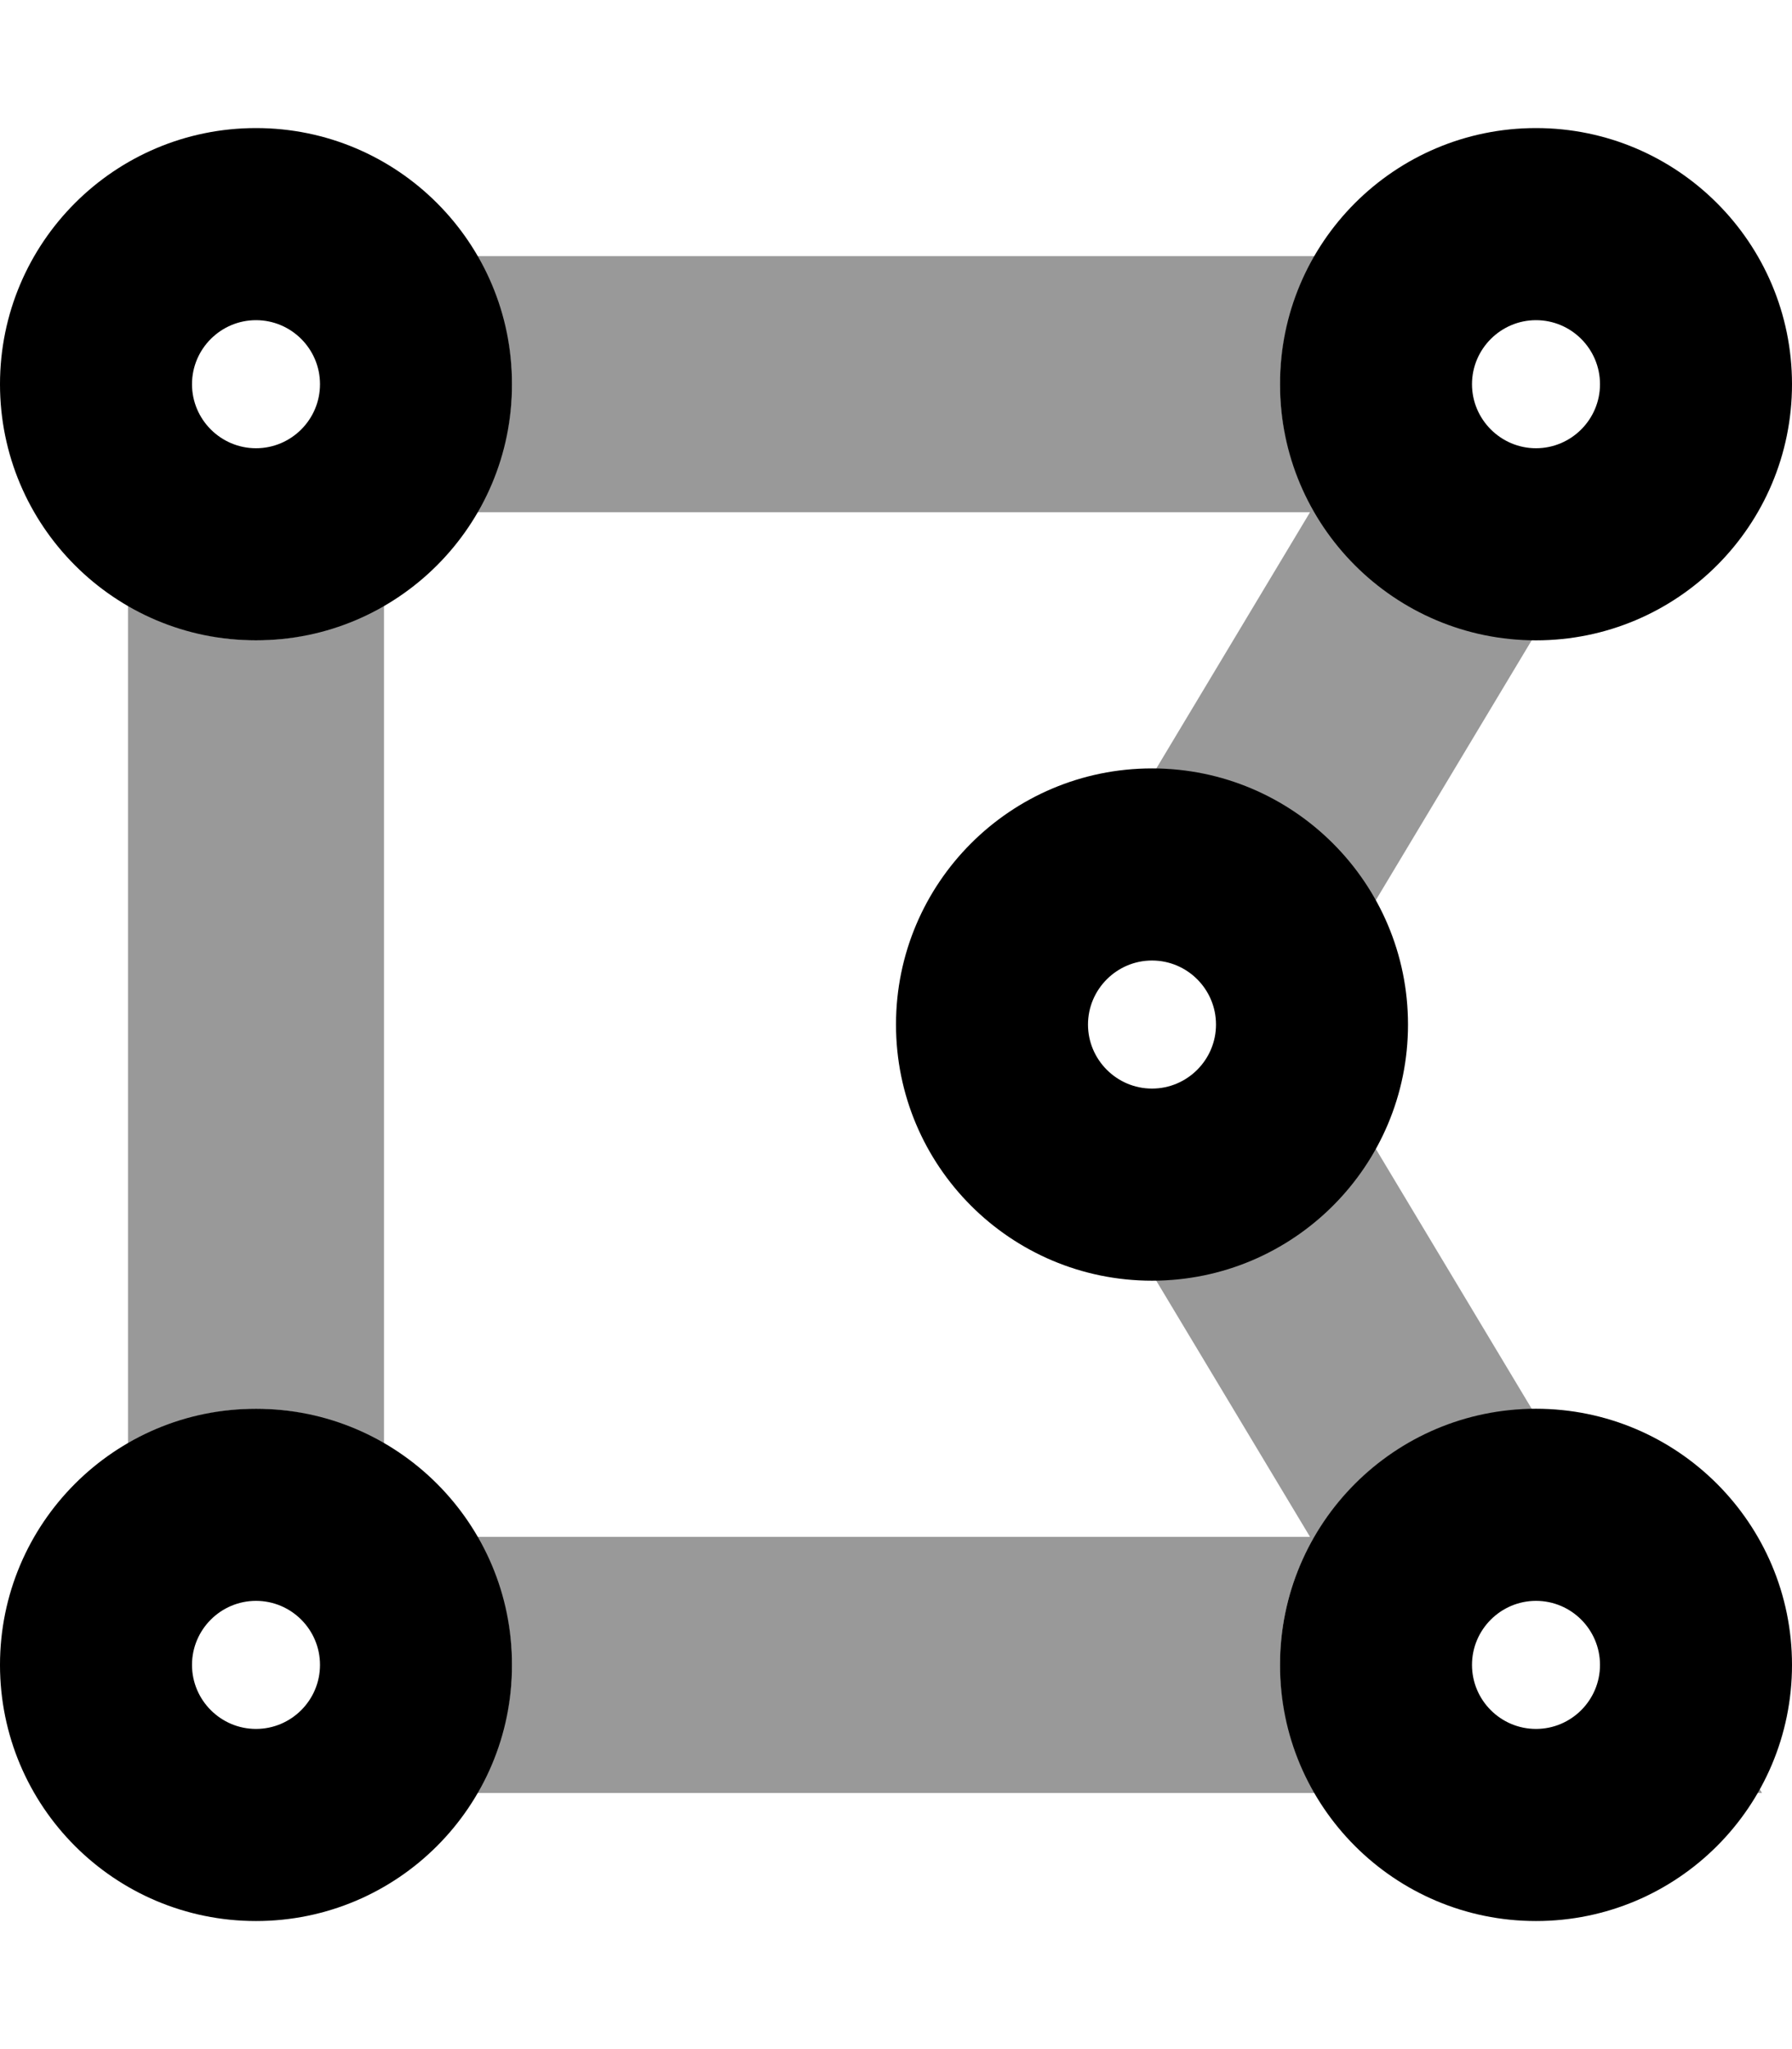
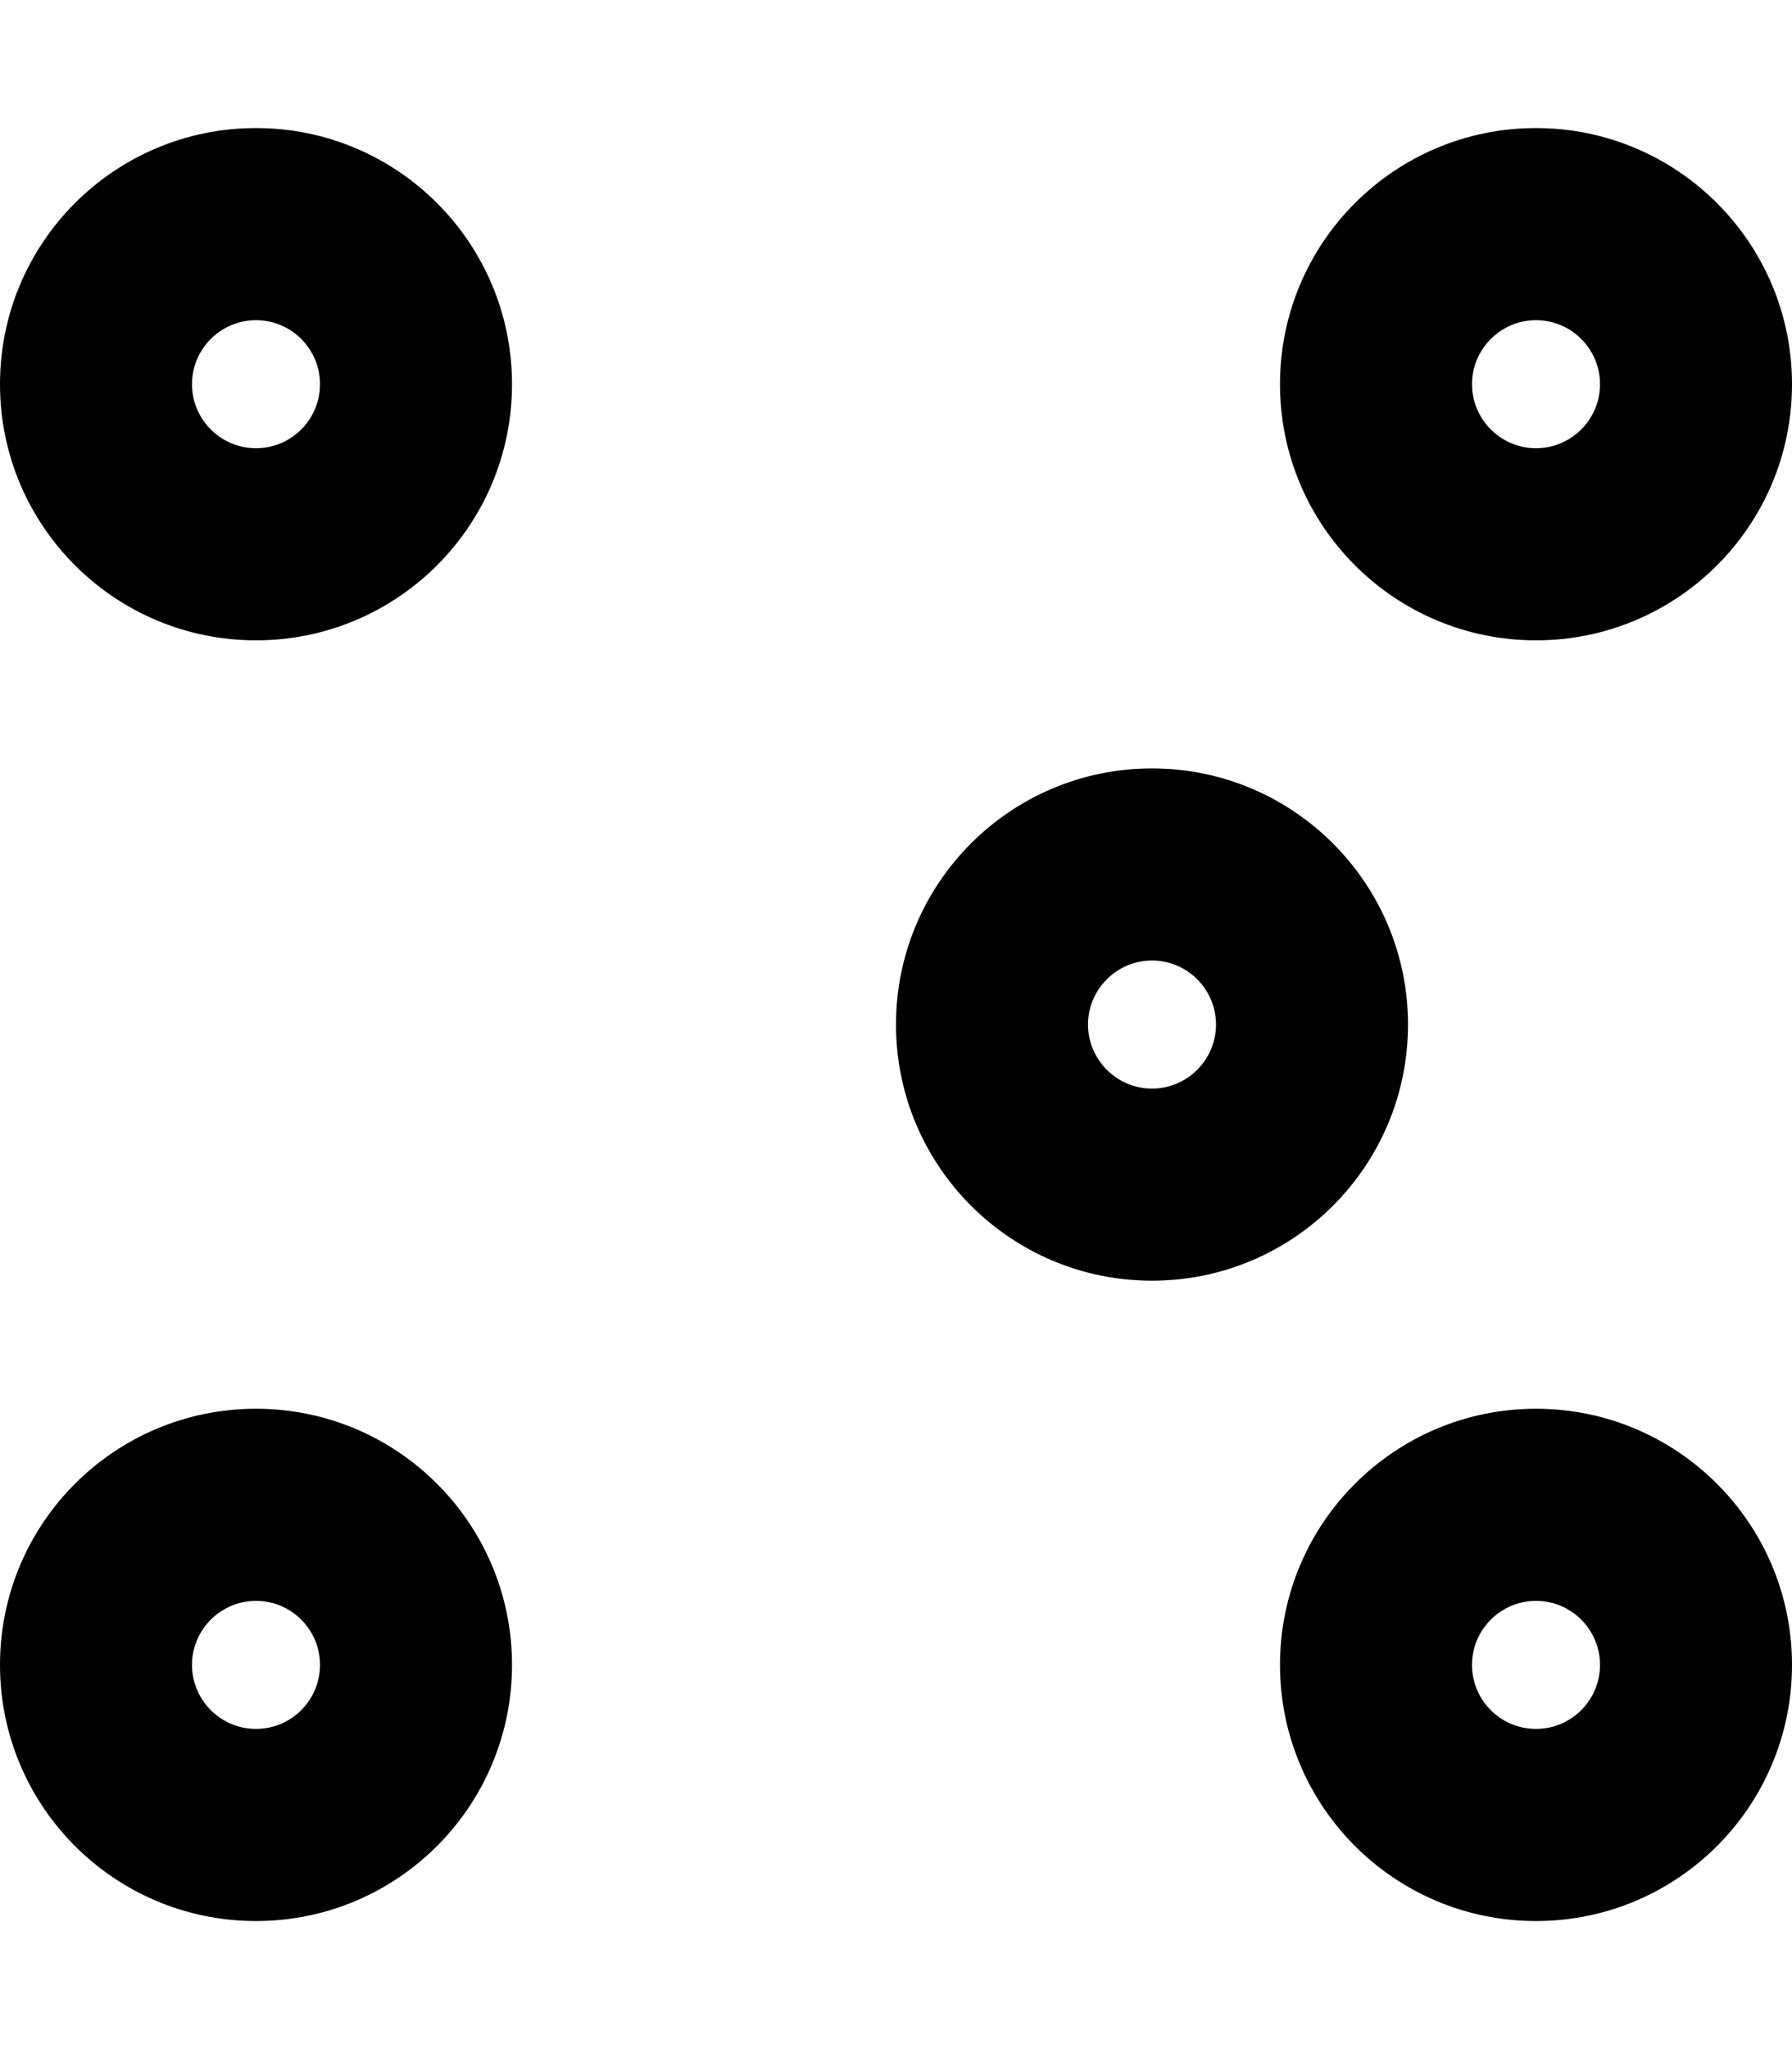
<svg xmlns="http://www.w3.org/2000/svg" viewBox="0 0 448 512">
  <defs>
    <style>.fa-secondary{opacity:.4}</style>
  </defs>
  <path class="fa-primary" d="M64 80c8.822 0 16 7.178 16 16S72.82 112 64 112S48 104.8 48 96S55.18 80 64 80zM64 32C28.65 32 0 60.65 0 96s28.65 64 64 64s64-28.65 64-64S99.35 32 64 32zM384 80c8.822 0 16 7.178 16 16S392.8 112 384 112S368 104.8 368 96S375.2 80 384 80zM384 32c-35.35 0-64 28.65-64 64s28.65 64 64 64s64-28.65 64-64S419.3 32 384 32zM64 400c8.822 0 16 7.178 16 16S72.82 432 64 432S48 424.8 48 416S55.18 400 64 400zM64 352c-35.35 0-64 28.65-64 64s28.65 64 64 64s64-28.65 64-64S99.35 352 64 352zM384 400c8.822 0 16 7.178 16 16s-7.178 16-16 16s-16-7.178-16-16S375.2 400 384 400zM384 352c-35.35 0-64 28.65-64 64s28.65 64 64 64s64-28.65 64-64S419.3 352 384 352zM288 240c8.822 0 16 7.178 16 16S296.8 272 288 272S272 264.8 272 256S279.2 240 288 240zM288 192c-35.35 0-64 28.65-64 64s28.65 64 64 64s64-28.65 64-64S323.3 192 288 192z" />
-   <path class="fa-secondary" d="M32 151.1v209.8C41.45 355.4 52.28 352 64 352s22.55 3.378 32 8.876v-209.8C86.55 156.6 75.72 160 64 160S41.45 156.6 32 151.1zM289 319.9L327.5 384H119.1C124.6 393.4 128 404.3 128 416s-3.378 22.55-8.876 32h209.8C323.4 438.6 320 427.7 320 416c0-34.99 28.13-63.32 62.99-63.89l-39.22-65.35C333 306.2 312.7 319.5 289 319.9zM439.8 446.8C439.6 447.2 439.4 447.6 439.1 448h1.393L439.8 446.8zM320 96c0-11.72 3.378-22.55 8.876-32H119.1C124.6 73.45 128 84.28 128 96S124.6 118.6 119.1 128h208.4l-38.48 64.11c23.68 .383 44 13.69 54.75 33.12l39.22-65.35C348.1 159.3 320 130.1 320 96z" />
</svg>